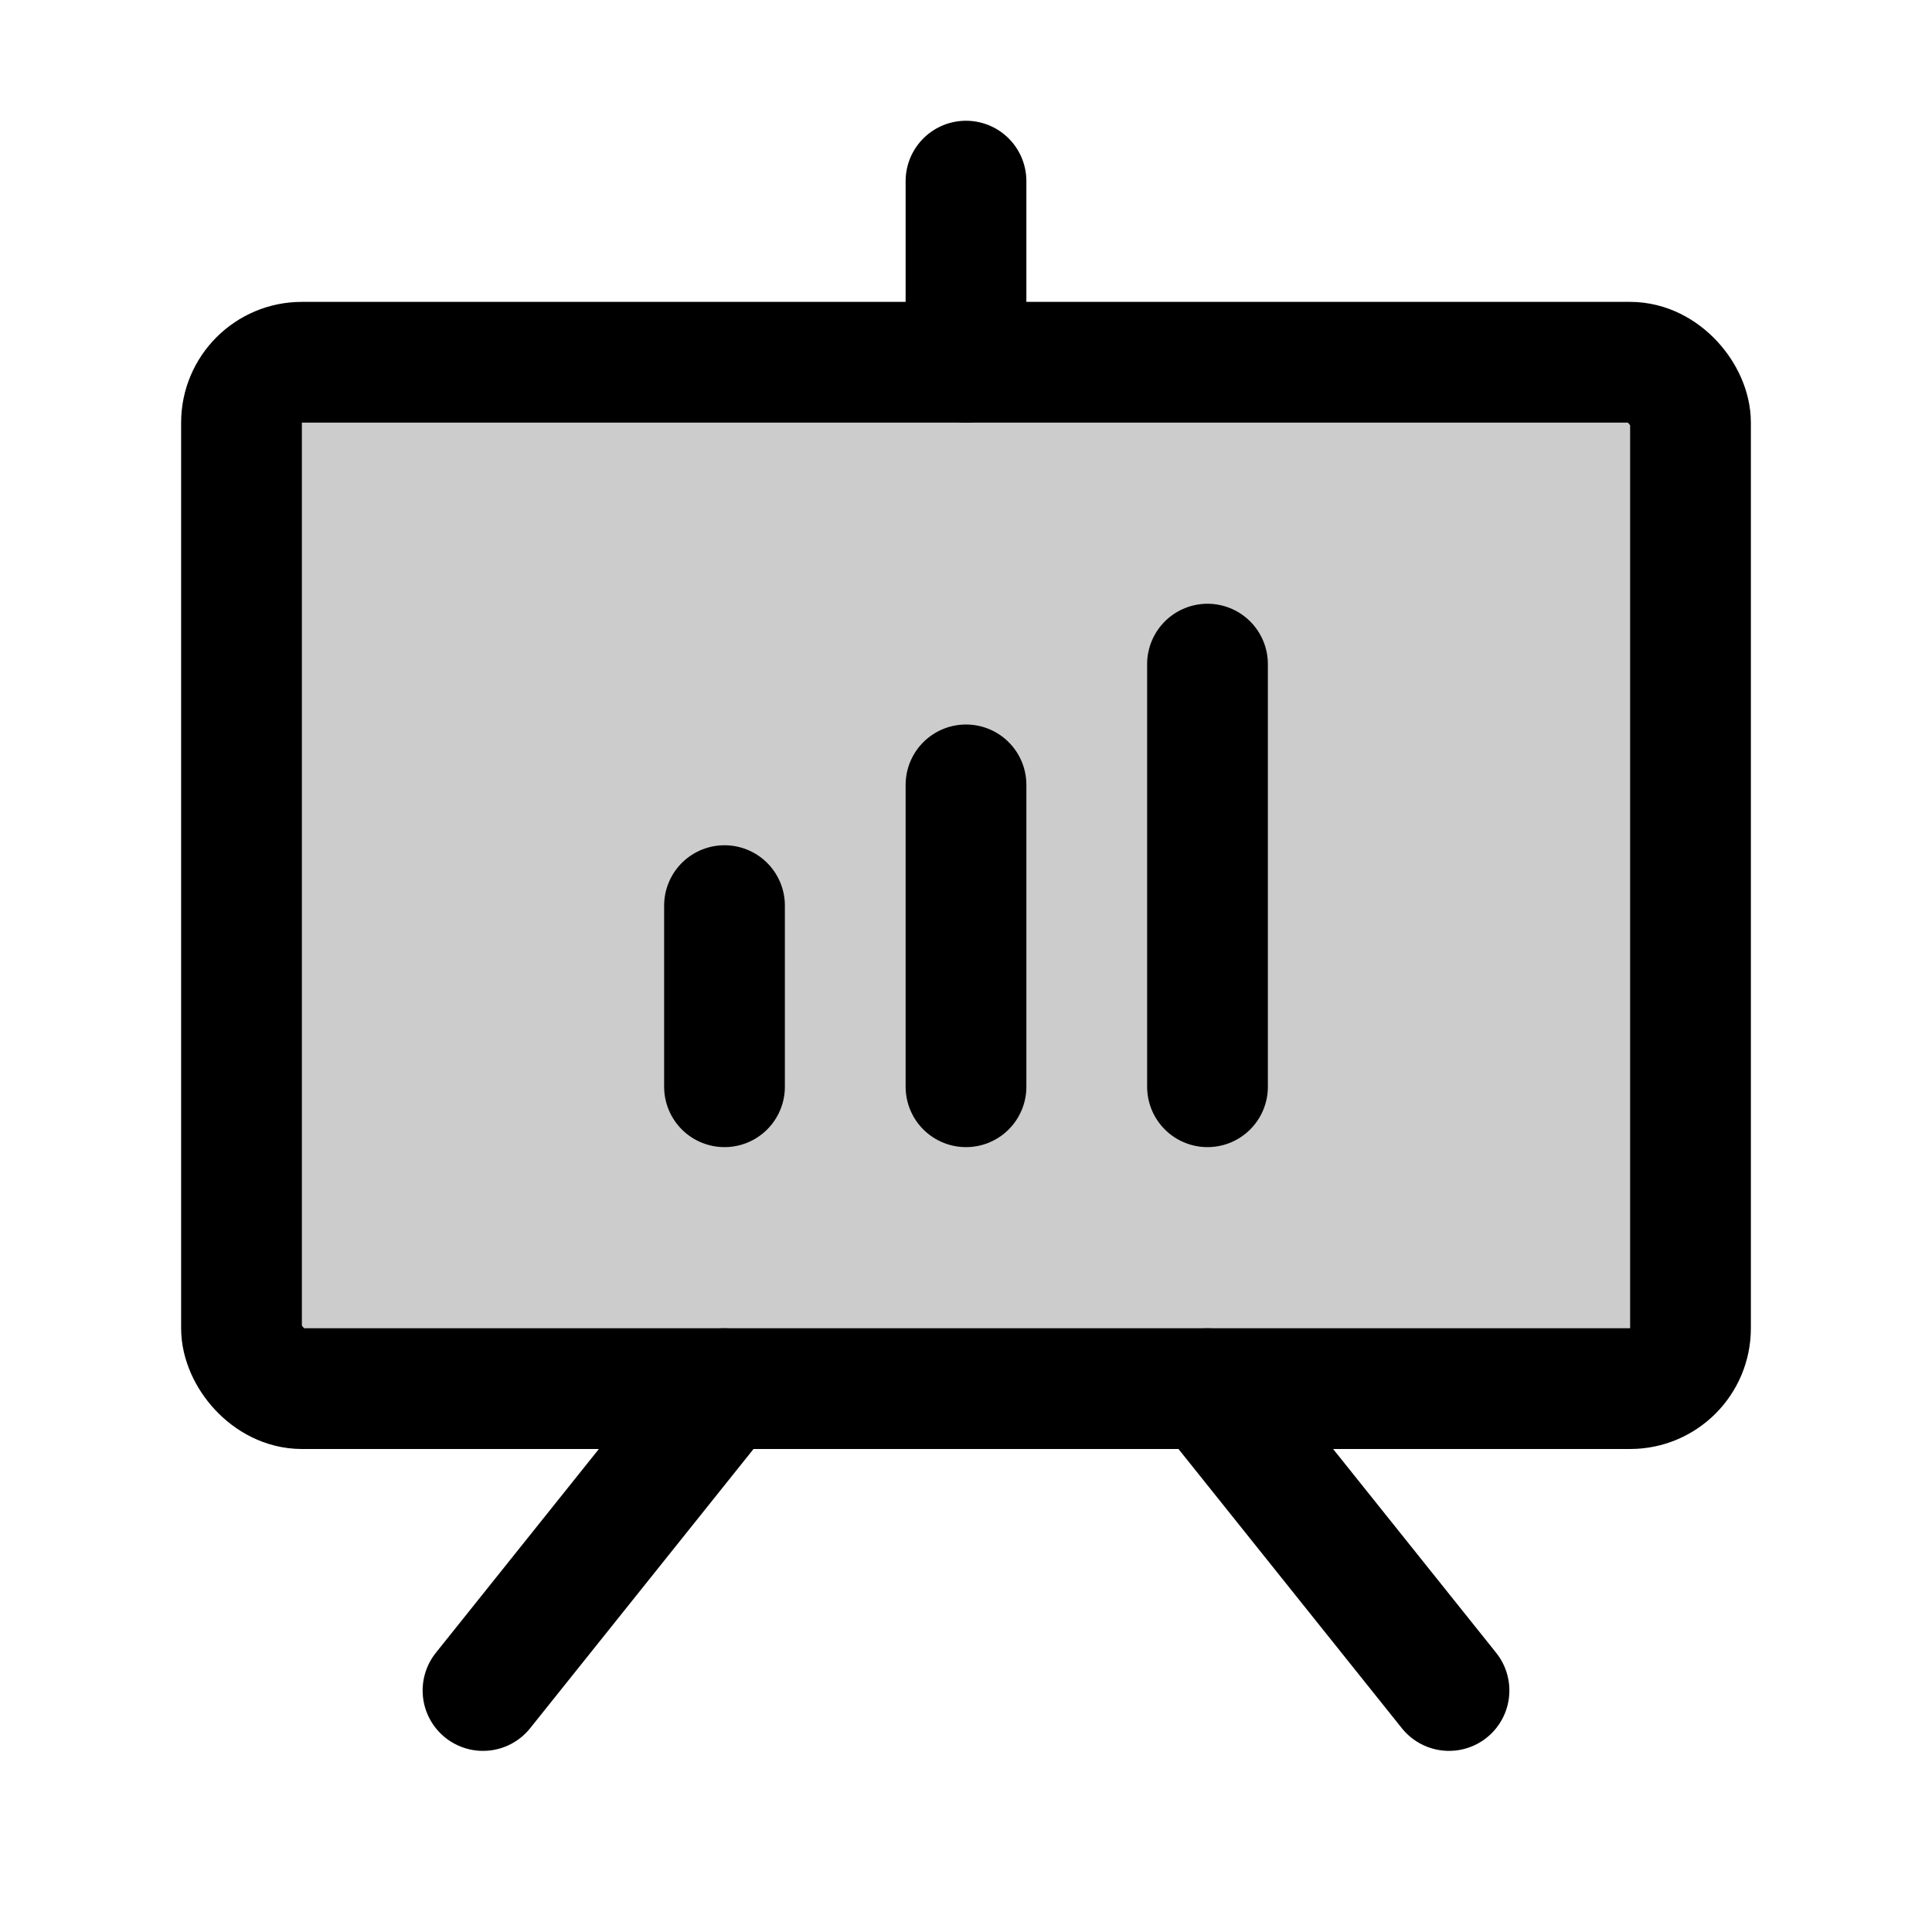
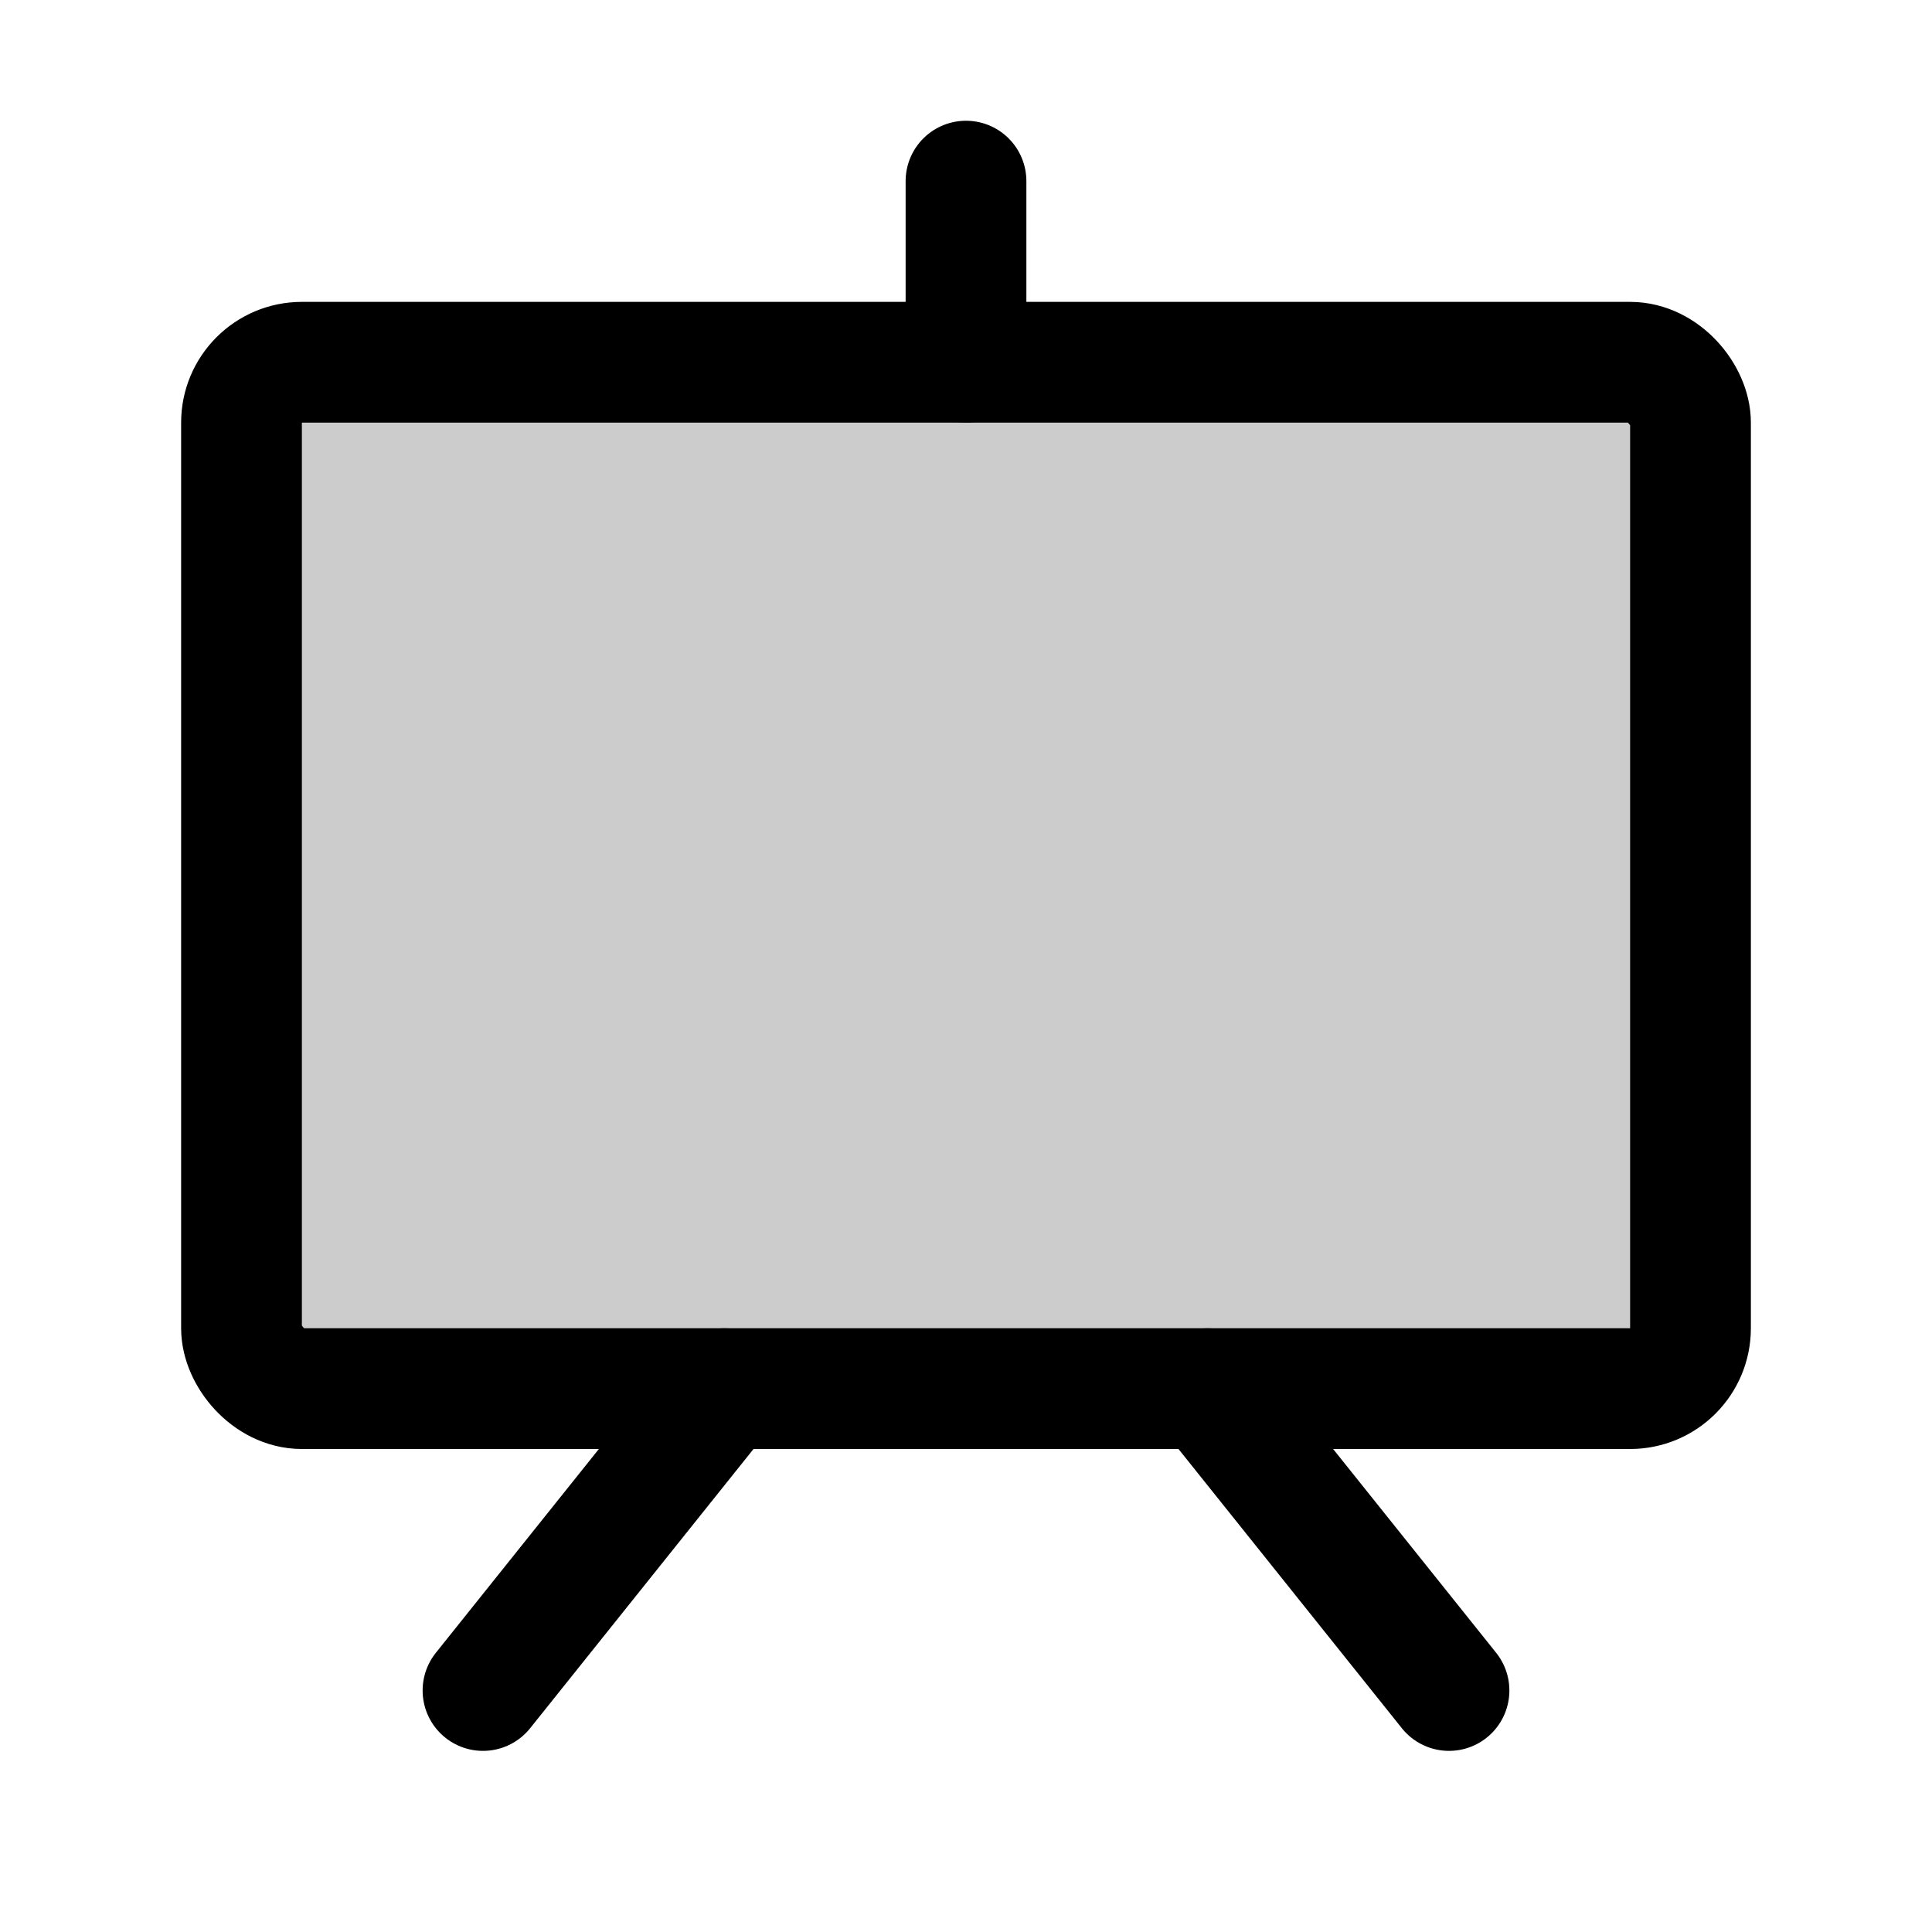
<svg xmlns="http://www.w3.org/2000/svg" viewBox="0 0 256 256" id="presentation-chart">
  <rect width="256" height="256" fill="none" />
  <rect width="192" height="136" x="32" y="48" opacity=".2" rx="8" />
  <rect width="192" height="136" x="32" y="48" fill="none" stroke="#000" stroke-linecap="round" stroke-linejoin="round" stroke-width="16" rx="8" />
  <line x1="160" x2="192" y1="184" y2="224" fill="none" stroke="#000" stroke-linecap="round" stroke-linejoin="round" stroke-width="16" />
  <line x1="96" x2="64" y1="184" y2="224" fill="none" stroke="#000" stroke-linecap="round" stroke-linejoin="round" stroke-width="16" />
-   <line x1="96" x2="96" y1="120" y2="144" fill="none" stroke="#000" stroke-linecap="round" stroke-linejoin="round" stroke-width="16" />
-   <line x1="128" x2="128" y1="104" y2="144" fill="none" stroke="#000" stroke-linecap="round" stroke-linejoin="round" stroke-width="16" />
-   <line x1="160" x2="160" y1="88" y2="144" fill="none" stroke="#000" stroke-linecap="round" stroke-linejoin="round" stroke-width="16" />
  <line x1="128" x2="128" y1="48" y2="24" fill="none" stroke="#000" stroke-linecap="round" stroke-linejoin="round" stroke-width="16" />
</svg>